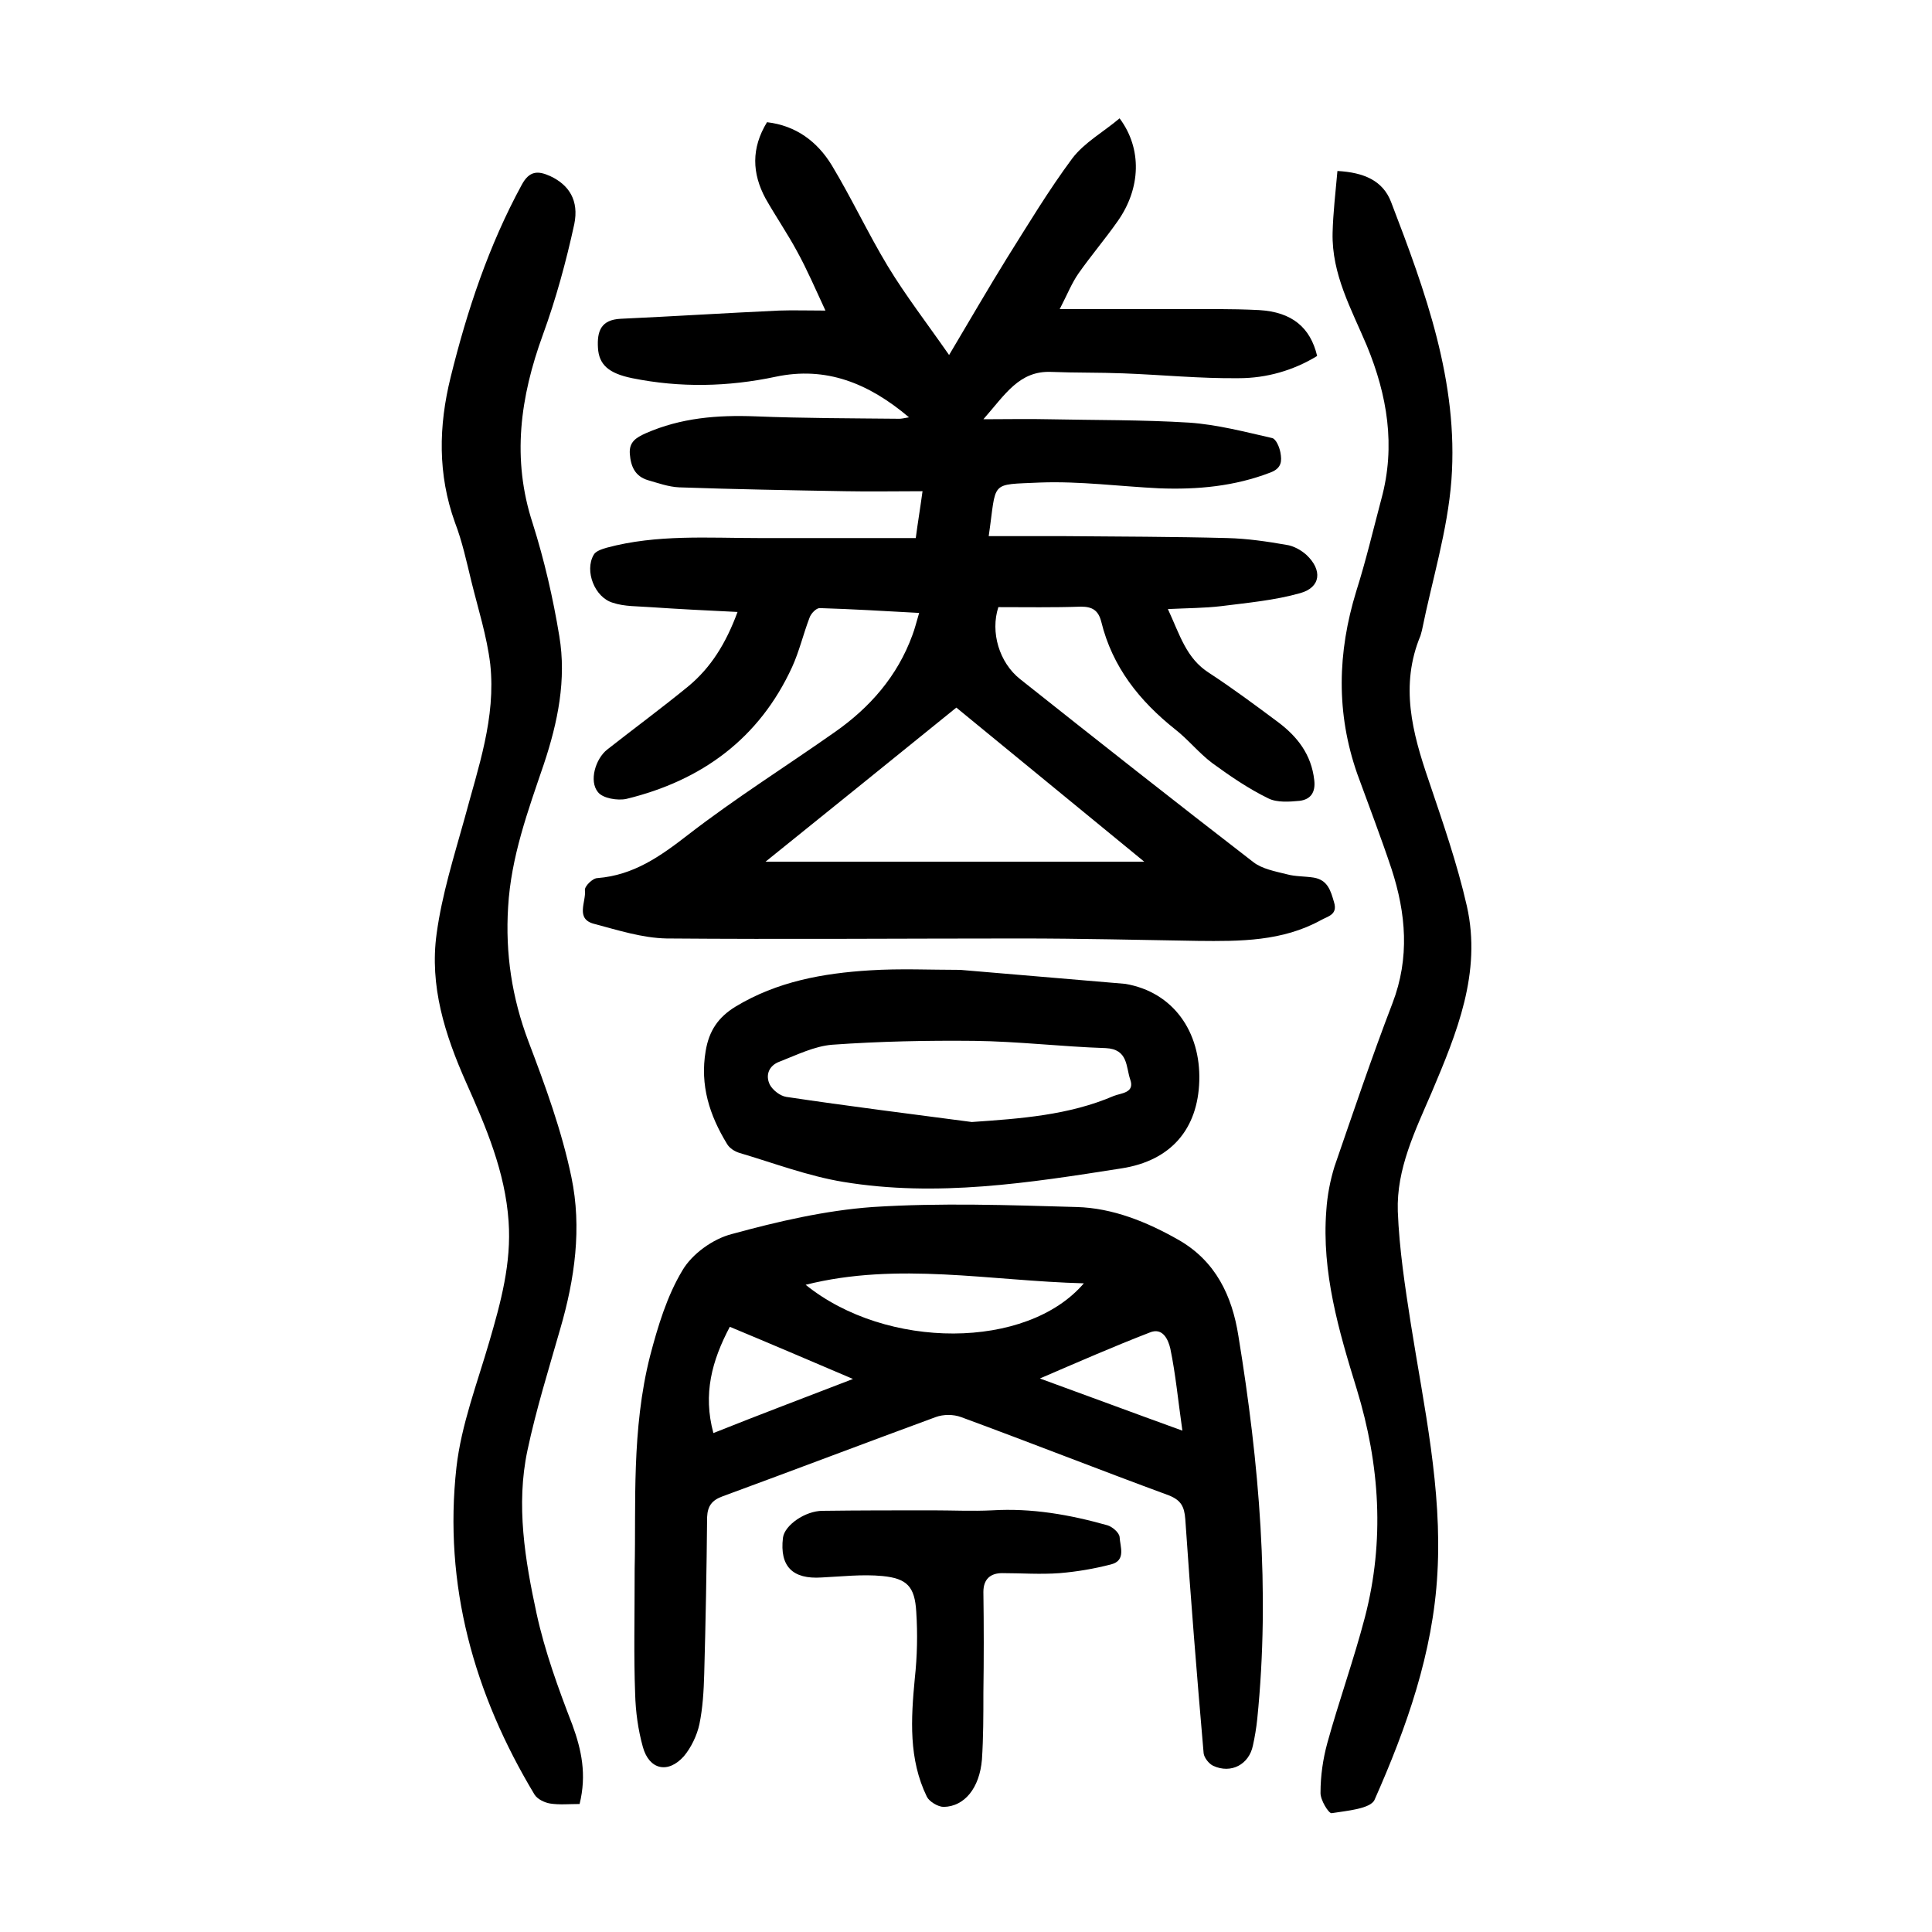
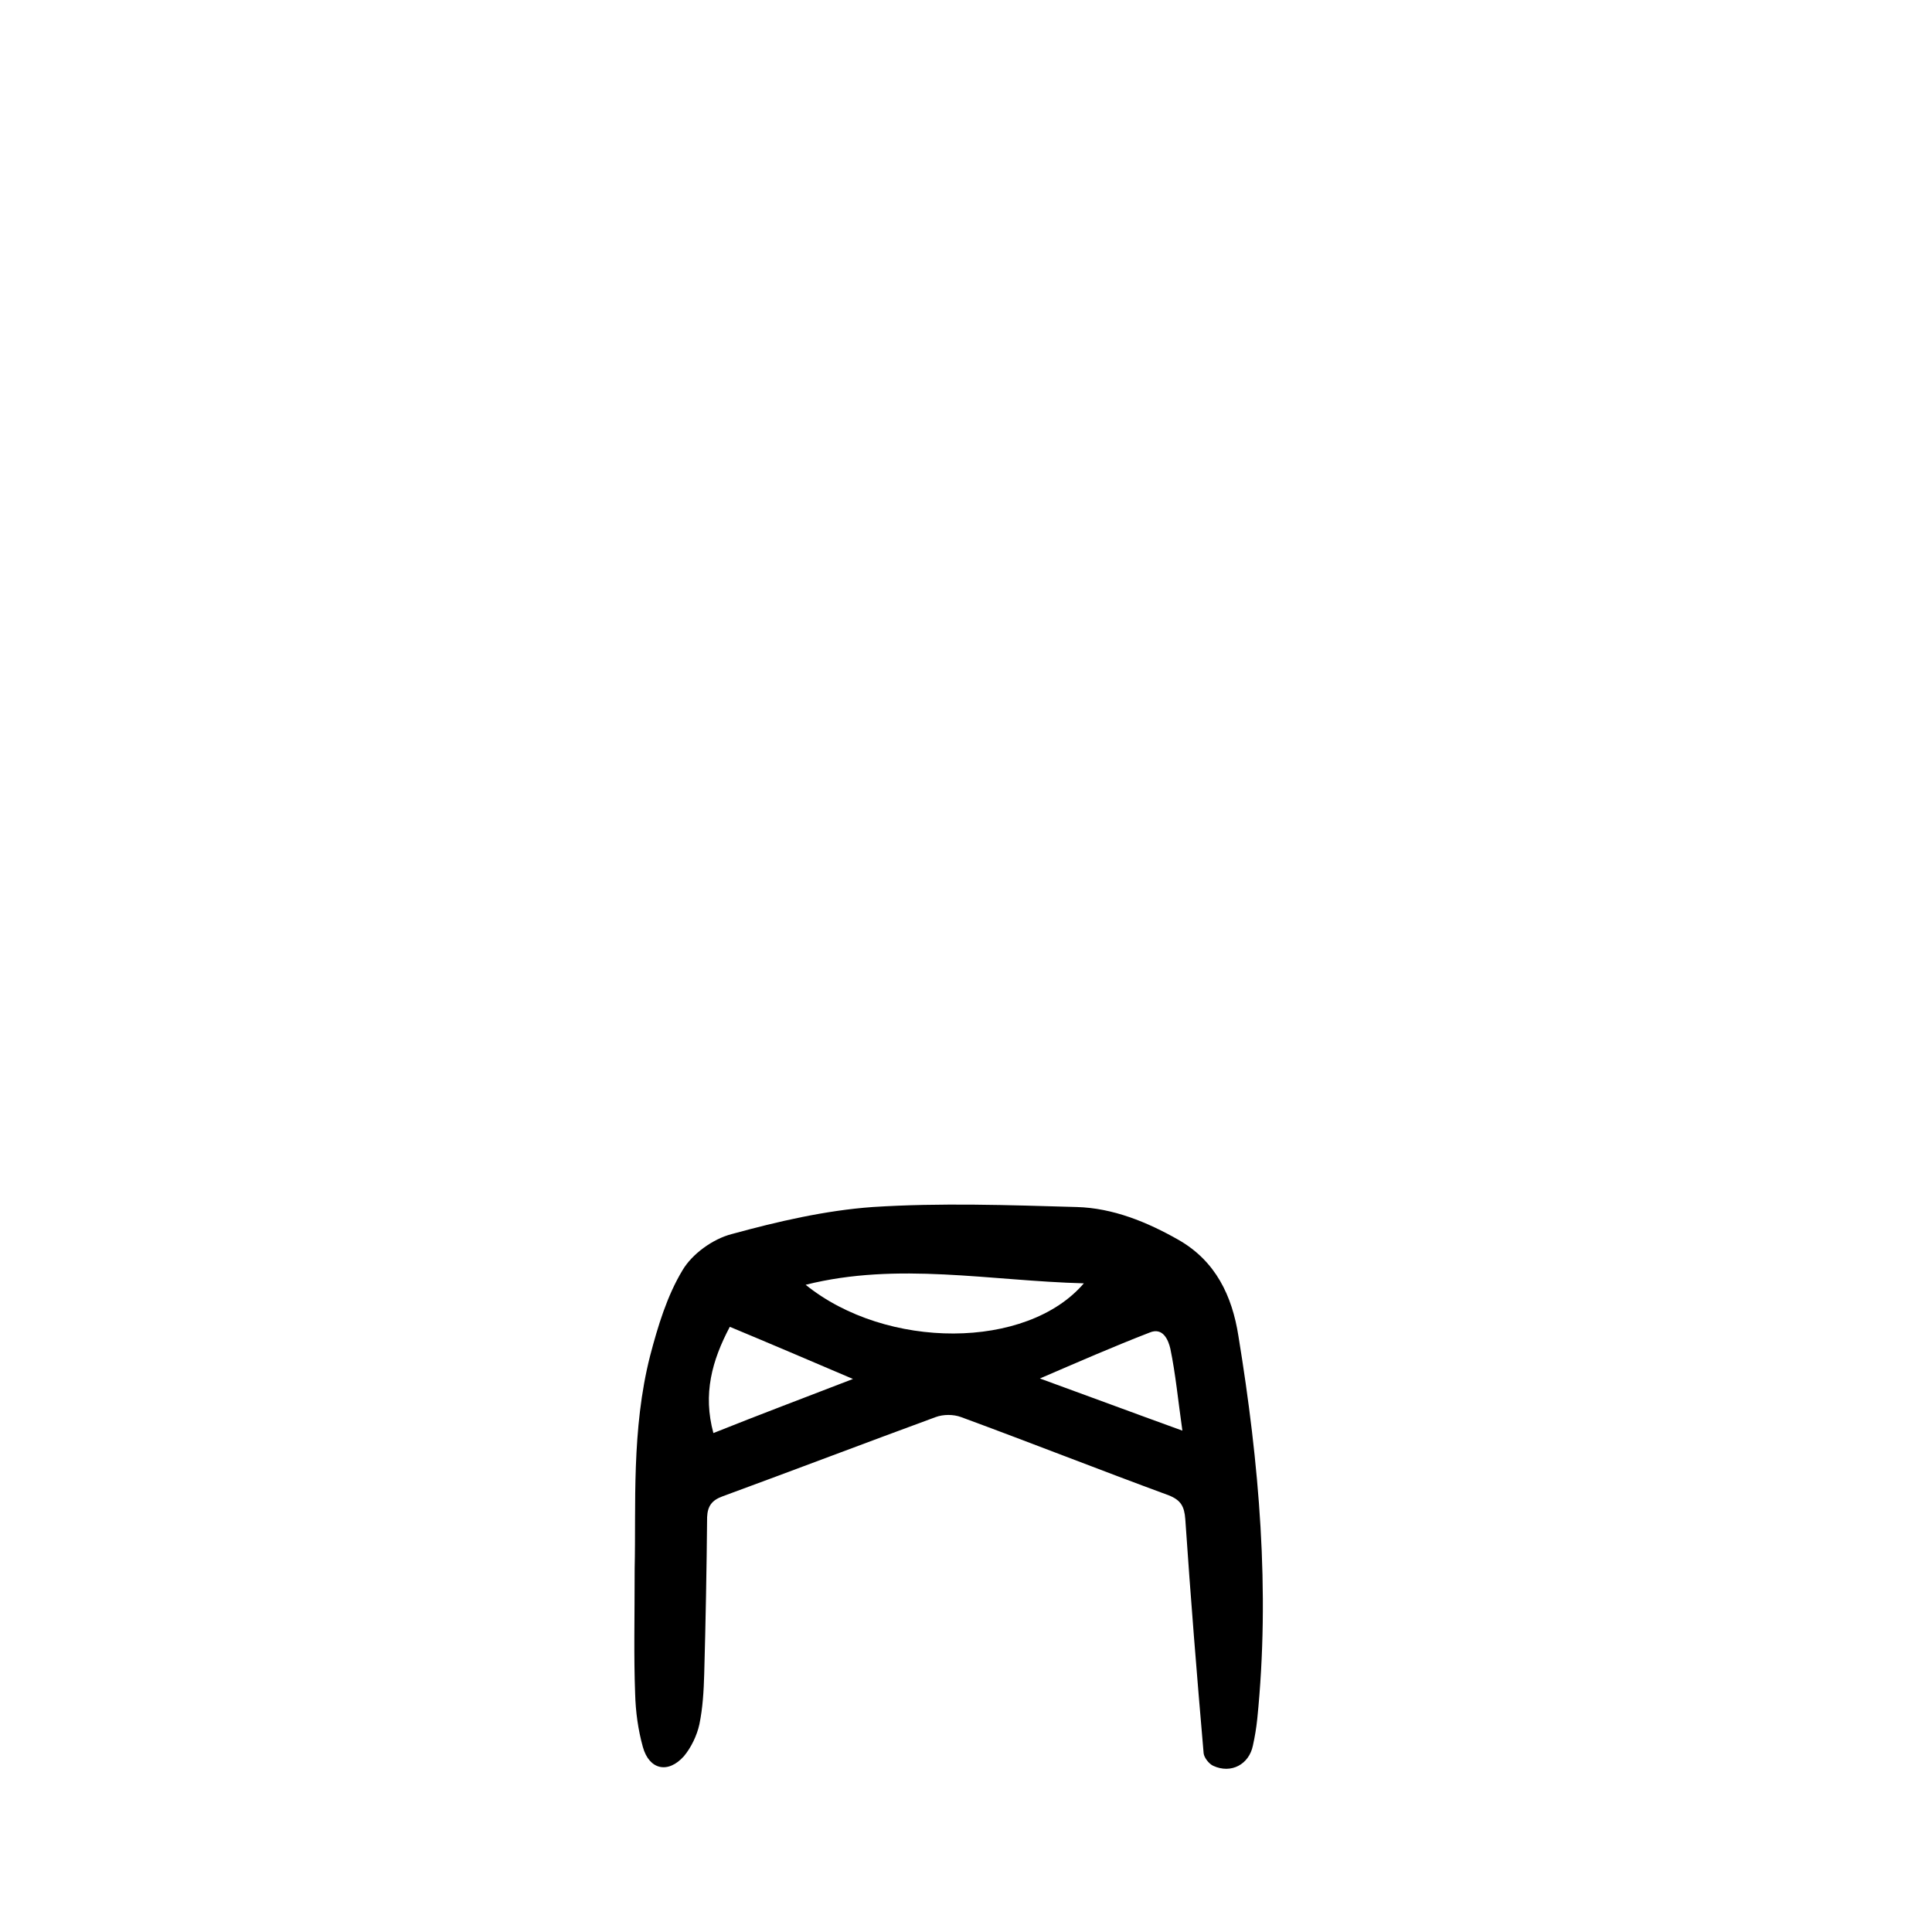
<svg xmlns="http://www.w3.org/2000/svg" version="1.1" id="zdic.net" x="0px" y="0px" viewBox="0 0 400 400" style="enable-background:new 0 0 400 400;" xml:space="preserve">
  <g>
-     <path d="M190.3,126.9c-7.3-0.4-13.9-0.8-20.6-1c-0.7,0-1.8,1.1-2.1,2c-1.3,3.4-2.1,6.9-3.6,10.2c-6.8,14.8-18.7,23.5-34.3,27.3   c-1.8,0.4-4.9-0.1-5.9-1.4c-1.9-2.3-0.5-6.9,1.9-8.8c5.6-4.4,11.3-8.6,16.8-13.1c4.7-3.9,7.8-8.9,10.2-15.4   c-6.3-0.3-12.2-0.6-18.1-1c-2.6-0.2-5.3-0.1-7.7-0.9c-3.8-1.1-5.9-6.6-4-9.9c0.4-0.8,1.7-1.2,2.7-1.5c10.4-2.8,21-2,31.6-2   c10.7,0,21.4,0,32.4,0c0.4-3.1,0.9-6,1.4-9.7c-5.6,0-10.8,0.1-16,0c-11.5-0.2-22.9-0.4-34.4-0.8c-2.2-0.1-4.4-0.9-6.5-1.5   c-2.6-0.8-3.5-2.8-3.7-5.4c-0.2-2.5,1.3-3.4,3.3-4.3c7.3-3.2,14.8-3.8,22.7-3.5c9.9,0.4,19.9,0.4,29.8,0.5c0.4,0,0.9-0.1,2-0.3   c-8.4-7.1-17.2-10.6-27.6-8.4c-9.9,2.1-19.8,2.3-29.7,0.3c-4.9-1-6.9-2.8-7.1-6.3c-0.2-3.4,0.6-5.8,4.7-6   c10.9-0.5,21.9-1.2,32.8-1.7c2.9-0.1,5.9,0,9.6,0c-2.1-4.5-3.8-8.5-5.9-12.3c-2-3.7-4.4-7.2-6.5-10.9c-2.8-5.2-3-10.4,0.3-15.8   c6,0.7,10.4,4,13.4,8.9c4.1,6.8,7.5,14.1,11.6,20.9c3.7,6.1,8.1,11.8,12.7,18.4c4.4-7.4,8.1-13.8,12-20.1c4.4-7,8.6-14,13.5-20.6   c2.5-3.3,6.5-5.5,9.8-8.3c4.7,6.3,4.4,14.5-0.4,21.3c-2.6,3.7-5.5,7.1-8.1,10.8c-1.4,2-2.3,4.3-3.9,7.4c8.6,0,16.2,0,23.7,0   c5.9,0,11.7-0.1,17.6,0.2c6.8,0.4,10.6,3.6,12,9.5c-4.9,3-10.5,4.6-16.2,4.6c-7.9,0.1-15.9-0.7-23.9-1c-5-0.2-10-0.1-14.9-0.3   c-6.7-0.3-9.6,4.7-14.1,9.8c5.1,0,9.3-0.1,13.4,0c9.7,0.2,19.5,0.1,29.2,0.7c5.8,0.4,11.5,1.9,17.2,3.2c0.8,0.2,1.5,1.9,1.7,3   c0.3,1.7,0.3,3.2-2,4.1c-7.5,2.9-15.2,3.6-23.1,3.3c-8.2-0.4-16.4-1.5-24.6-1.2c-10.7,0.5-9-0.5-10.7,11.1c5.3,0,10.5,0,15.7,0   c11.2,0.1,22.4,0.1,33.7,0.4c4.1,0.1,8.2,0.7,12.2,1.4c1.5,0.2,3.1,1.1,4.2,2.1c3.3,3.1,3,6.7-1.3,7.9c-5.3,1.5-10.9,2-16.4,2.7   c-3.4,0.4-6.9,0.4-11,0.6c2.5,5.4,3.8,10.2,8.5,13.2c4.9,3.2,9.6,6.7,14.3,10.2c4,3,6.9,6.7,7.5,12c0.3,2.5-0.7,4-3,4.3   c-2.1,0.2-4.7,0.4-6.5-0.5c-4.1-2-7.9-4.6-11.6-7.3c-2.8-2.1-5-4.9-7.7-7c-7.4-5.9-13-12.9-15.3-22.3c-0.6-2.3-1.8-3.1-4.2-3.1   c-5.7,0.2-11.4,0.1-17.1,0.1c-1.7,5.2,0.2,11.5,4.5,14.9c16,12.7,32.1,25.4,48.3,37.9c1.8,1.4,4.5,1.9,6.9,2.5   c1.8,0.5,3.7,0.4,5.6,0.7c2.9,0.5,3.5,2.7,4.2,5.1c0.8,2.6-1.3,2.9-2.7,3.7c-8,4.4-16.7,4.4-25.5,4.3c-12.2-0.2-24.4-0.5-36.7-0.5   c-24.4,0-48.9,0.2-73.3,0c-5-0.1-10-1.7-14.9-3c-4.1-1-1.7-4.6-2-7c-0.1-0.8,1.6-2.5,2.6-2.5c7.5-0.6,13-4.5,18.8-9   c9.7-7.5,20.2-14.1,30.3-21.2c7.3-5.1,13-11.6,16.1-20.1C189.4,130.2,189.7,128.9,190.3,126.9z M158.5,178.4c26.4,0,52.1,0,78.4,0   c-13.3-10.9-26.1-21.4-38.9-31.9C184.8,157.2,171.9,167.6,158.5,178.4z" />
    <path d="M131.4,324.7c0.3-13-0.7-28.7,3.2-44c1.6-6.1,3.5-12.4,6.7-17.7c2-3.4,6.3-6.5,10.2-7.5c9.5-2.6,19.4-4.9,29.2-5.6   c14-0.9,28.1-0.4,42.2,0c7.5,0.2,14.6,3.1,21.1,6.8c7.7,4.4,11.1,11.6,12.4,19.9c4.3,26.3,6.6,52.7,3.9,79.3   c-0.2,1.9-0.5,3.7-0.9,5.5c-0.8,3.9-4.5,5.9-8.2,4.2c-0.9-0.4-1.9-1.7-2-2.6c-1.4-16.1-2.7-32.3-3.8-48.5c-0.2-2.6-0.9-3.9-3.4-4.9   c-14.4-5.3-28.6-10.9-43-16.2c-1.6-0.6-3.7-0.6-5.3,0c-14.7,5.4-29.4,11-44.1,16.4c-2.2,0.8-3.1,2-3.2,4.3   c-0.1,10.8-0.3,21.7-0.6,32.5c-0.1,3.5-0.3,7-1,10.4c-0.5,2.3-1.7,4.8-3.2,6.6c-3.3,3.7-7.2,2.8-8.5-1.9c-1-3.6-1.5-7.3-1.6-11   C131.2,342.9,131.4,335.1,131.4,324.7z M166.8,266c16.7,13.5,45.8,13.5,57.6-0.3C205,265.2,185.9,261.2,166.8,266z M176.6,285.5   c-8.9-3.8-17.1-7.3-25.5-10.8c-3.7,7-5.6,13.9-3.4,22C157.2,292.9,166.5,289.4,176.6,285.5z M215.3,285.4c9.9,3.6,19,7,29.5,10.8   c-0.9-6.3-1.4-11.7-2.5-17c-0.4-1.7-1.5-4.5-4.3-3.3C230.5,278.8,223.2,282,215.3,285.4z" />
-     <path d="M120,373.5c-2.2,0-4.2,0.2-6.1-0.1c-1.2-0.2-2.6-0.9-3.2-1.8c-12.6-20.9-18.9-43.5-16.2-67.8c1-8.8,4.3-17.4,6.8-26   c2.4-8.2,4.6-16.3,4-24.9c-0.7-10.3-4.7-19.6-8.8-28.8c-4.4-9.9-7.6-20-6.1-30.8c1.1-8.1,3.6-16,5.8-23.9   c2.8-10.5,6.5-20.8,5.3-31.9c-0.7-5.8-2.5-11.4-3.9-17.1c-1-4.1-1.9-8.3-3.4-12.2c-3.6-10-3.4-20-0.9-30.1   c3.4-13.8,7.9-27.3,14.7-39.8c1.6-3,3.4-3,6-1.8c3.8,1.8,5.9,5,4.9,9.9c-1.7,7.8-3.8,15.5-6.5,22.9c-4.7,12.9-6.5,25.7-2.1,39.1   c2.4,7.6,4.2,15.4,5.5,23.3c1.5,9-0.3,17.8-3.2,26.5c-3.3,9.7-6.8,19.2-7.4,29.6c-0.6,9.6,0.8,18.8,4.2,27.8   c3.5,9.2,6.9,18.5,8.9,28.1c2.2,10.5,0.7,21.1-2.3,31.4c-2.4,8.4-5,16.7-6.8,25.2c-2.4,11.3-0.5,22.7,1.9,33.8   c1.7,7.8,4.5,15.5,7.4,23C120.4,362.3,121.5,367.4,120,373.5z" />
-     <path d="M276.9,35.4c5.5,0.3,9.4,2,11.1,6.4c7.1,18.5,14,37.3,12.5,57.6c-0.8,10.5-4,20.7-6.1,31.1c-0.1,0.4-0.2,0.7-0.3,1.1   c-4.3,10.3-1.7,20.1,1.7,30c2.9,8.6,5.9,17.2,7.9,26c3.1,13.8-2.1,26.3-7.3,38.6c-3.4,7.9-7.3,15.8-7,24.6   c0.3,7.8,1.5,15.6,2.7,23.3c2.7,17.1,6.5,34.1,5.5,51.6c-0.9,16.5-6.4,32-13,46.9c-0.8,1.9-5.8,2.3-8.9,2.8   c-0.6,0.1-2.4-2.8-2.3-4.3c0-3.4,0.5-6.9,1.4-10.2c2.4-8.7,5.5-17.3,7.8-26.1c4.1-15.8,3.1-31.5-1.7-47.2c-3.7-12-7.3-24.2-6.3-37   c0.2-3.1,0.8-6.2,1.7-9.1c3.9-11.3,7.7-22.6,12-33.8c3.6-9.4,2.8-18.6-0.2-27.8c-2.2-6.6-4.7-13.1-7.1-19.7   c-4.4-12.6-4.1-25.1-0.2-37.8c2-6.3,3.5-12.7,5.2-19.1c3-11,1.2-21.5-3-31.7c-3.2-7.6-7.3-14.8-7.1-23.4   C276,44.1,276.5,39.9,276.9,35.4z" />
-     <path d="M233,203.7c9.9,1.7,15.6,9.9,15.3,20.1c-0.3,9.9-5.8,16.5-16.1,18.1c-19.1,3-38.2,6-57.6,2.8c-7.3-1.2-14.4-3.9-21.5-6   c-1-0.3-2.1-1-2.6-1.9c-3.6-5.9-5.6-12.1-4.4-19.2c0.7-4.2,2.6-7,6.2-9.2c8.6-5.2,18.1-6.9,27.8-7.5c6.2-0.4,12.5-0.1,18.7-0.1    M201.2,232.3c10.1-0.7,20.1-1.4,29.4-5.4c1.5-0.6,4.4-0.6,3.4-3.4c-0.9-2.6-0.4-6.3-5.1-6.5c-9.1-0.3-18.2-1.4-27.2-1.5   c-9.8-0.1-19.6,0.1-29.4,0.8c-3.7,0.3-7.3,2.1-10.9,3.5c-2.2,0.8-3,2.8-2,4.8c0.6,1.1,2.1,2.3,3.4,2.5   C175.5,229,188.3,230.6,201.2,232.3z" />
-     <path d="M193.1,312.7c4.1,0,8.2,0.2,12.3,0c8.2-0.5,16.1,0.9,23.9,3.1c1,0.3,2.4,1.5,2.5,2.4c0.1,2,1.4,4.9-1.8,5.7   c-3.5,0.9-7,1.5-10.6,1.8c-4,0.3-8,0-11.9,0c-2.4,0-3.9,1.2-3.9,3.9c0.1,7,0.1,13.9,0,20.9c0,4.6,0,9.2-0.3,13.8   c-0.5,5.9-3.6,9.7-7.9,9.8c-1.2,0-3-1.1-3.5-2.1c-3.8-7.8-3.3-16.1-2.5-24.5c0.5-4.6,0.6-9.2,0.3-13.8c-0.3-5.2-1.9-6.9-7-7.4   c-4.2-0.4-8.4,0.1-12.6,0.3c-6,0.4-8.7-2.3-8-8.2c0.3-2.6,4.6-5.6,8.2-5.6C177.9,312.7,185.5,312.7,193.1,312.7z" />
  </g>
</svg>